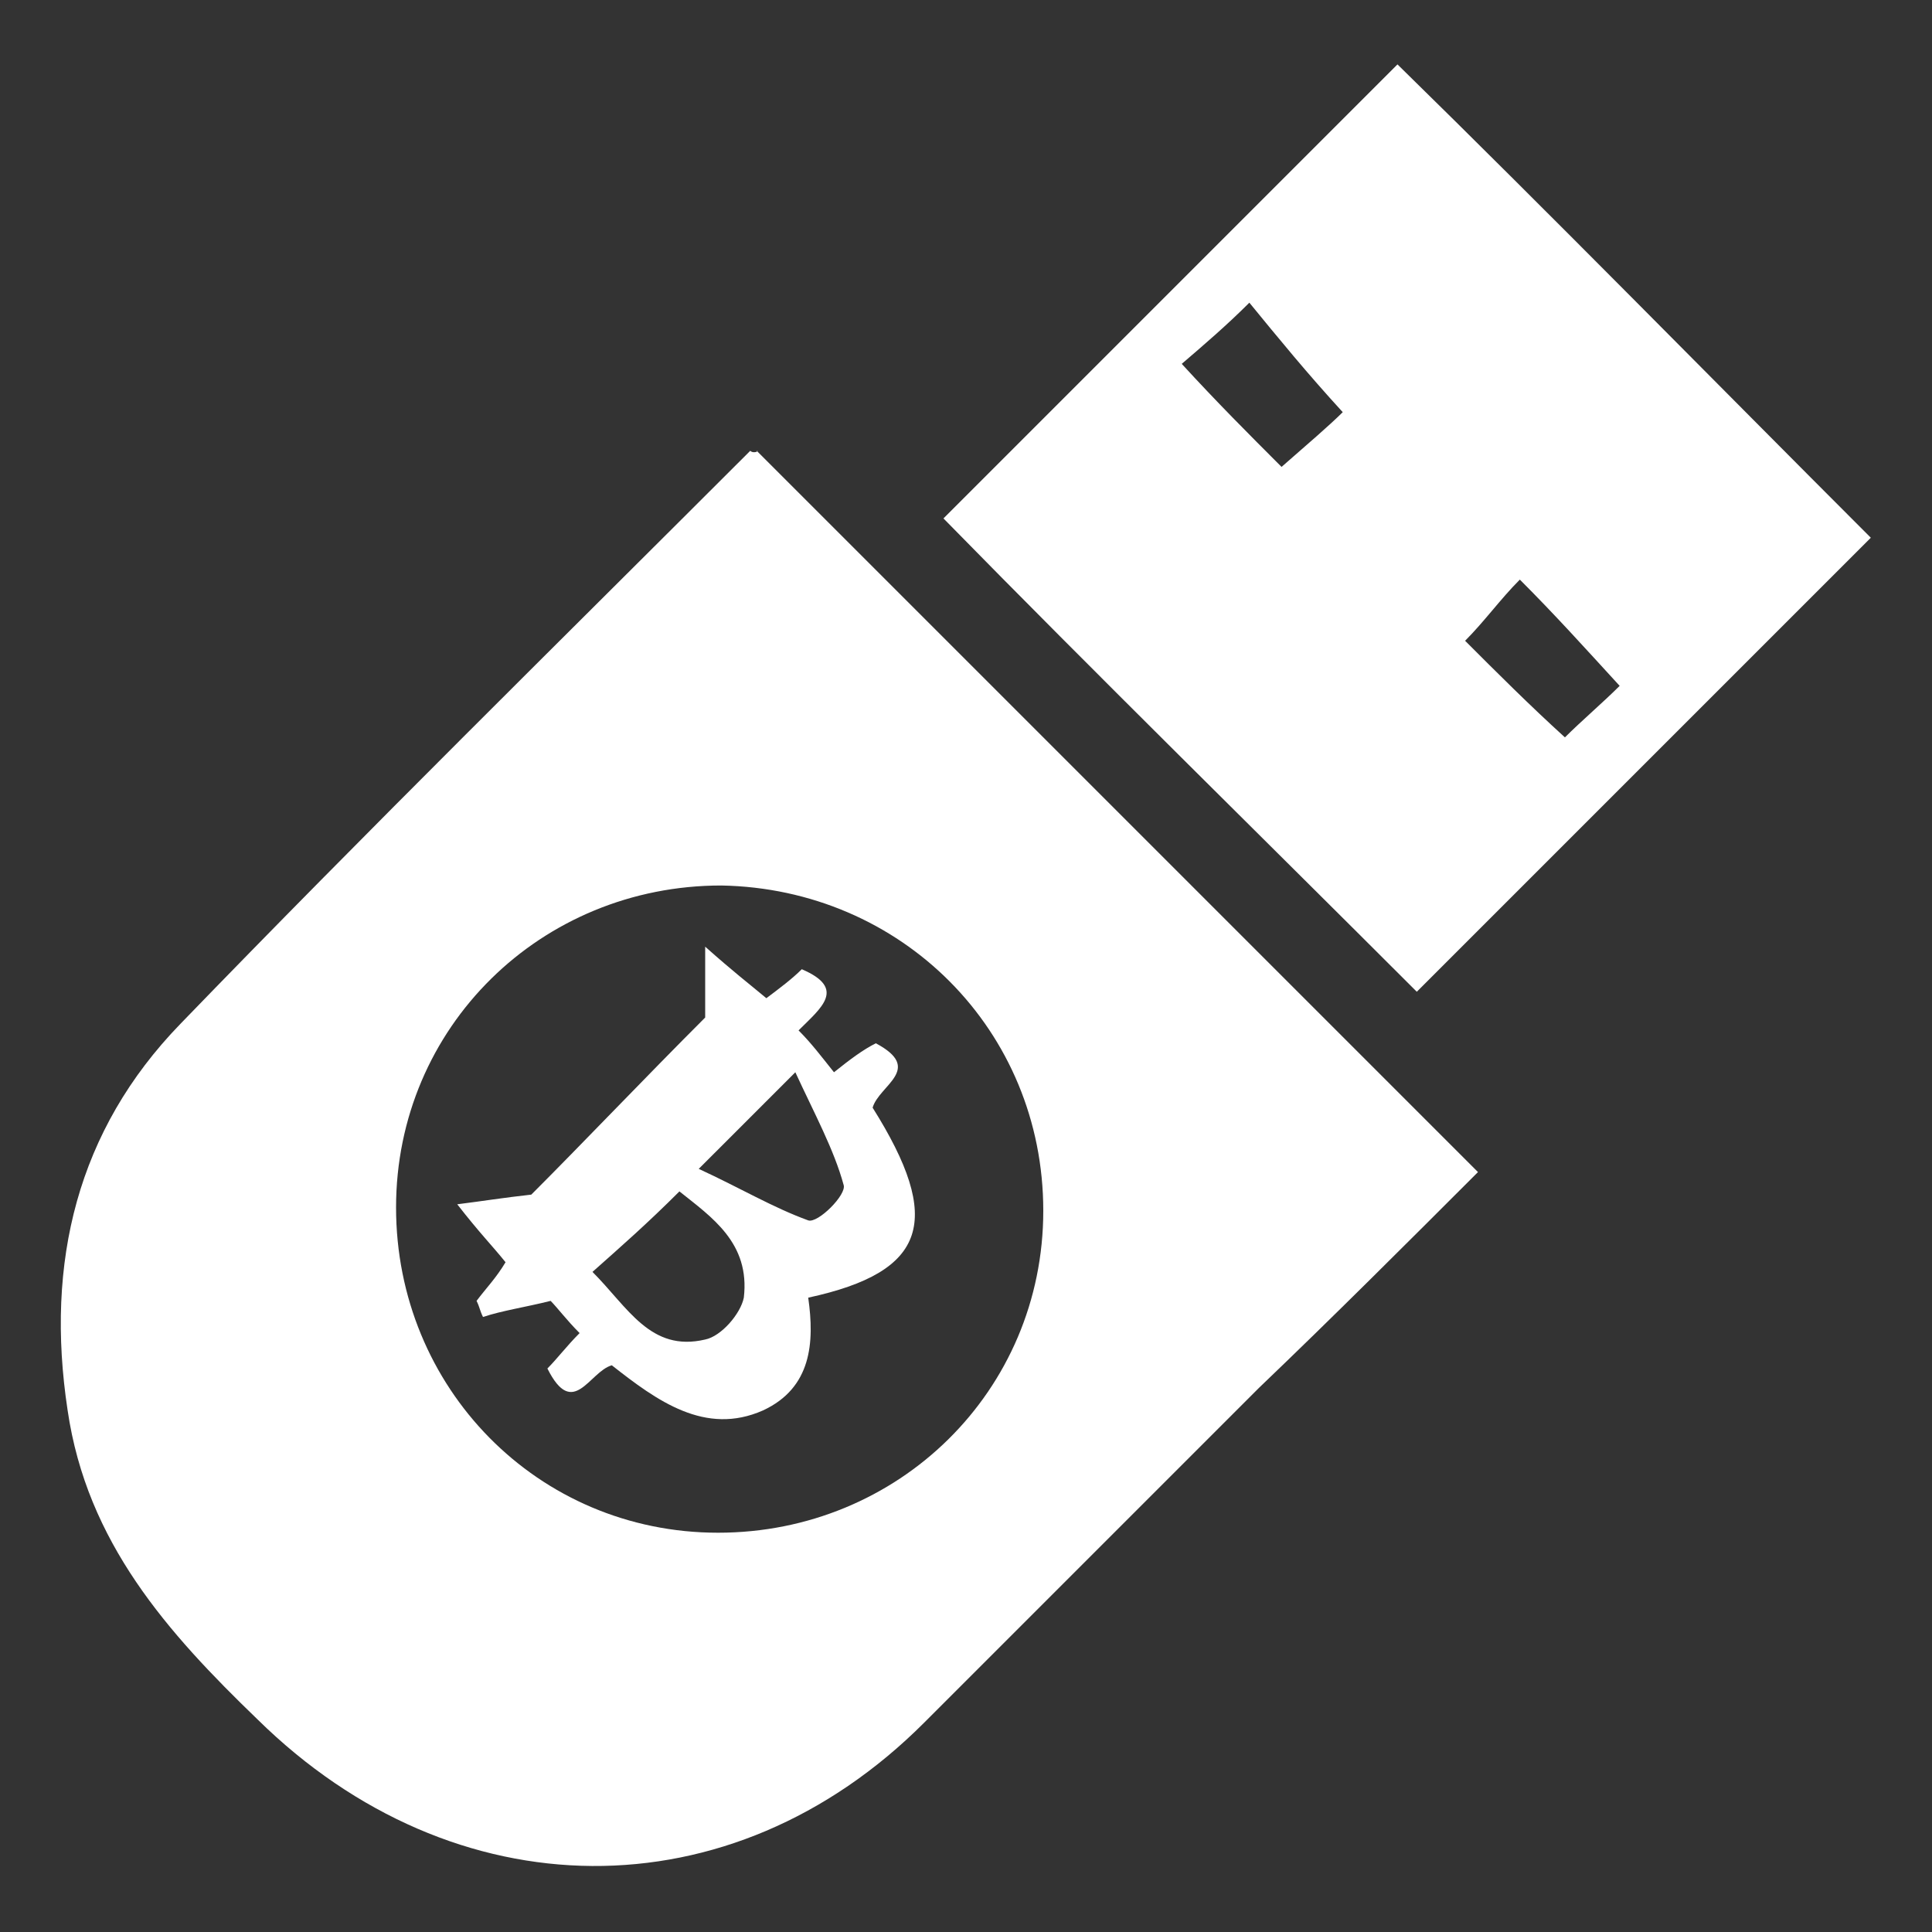
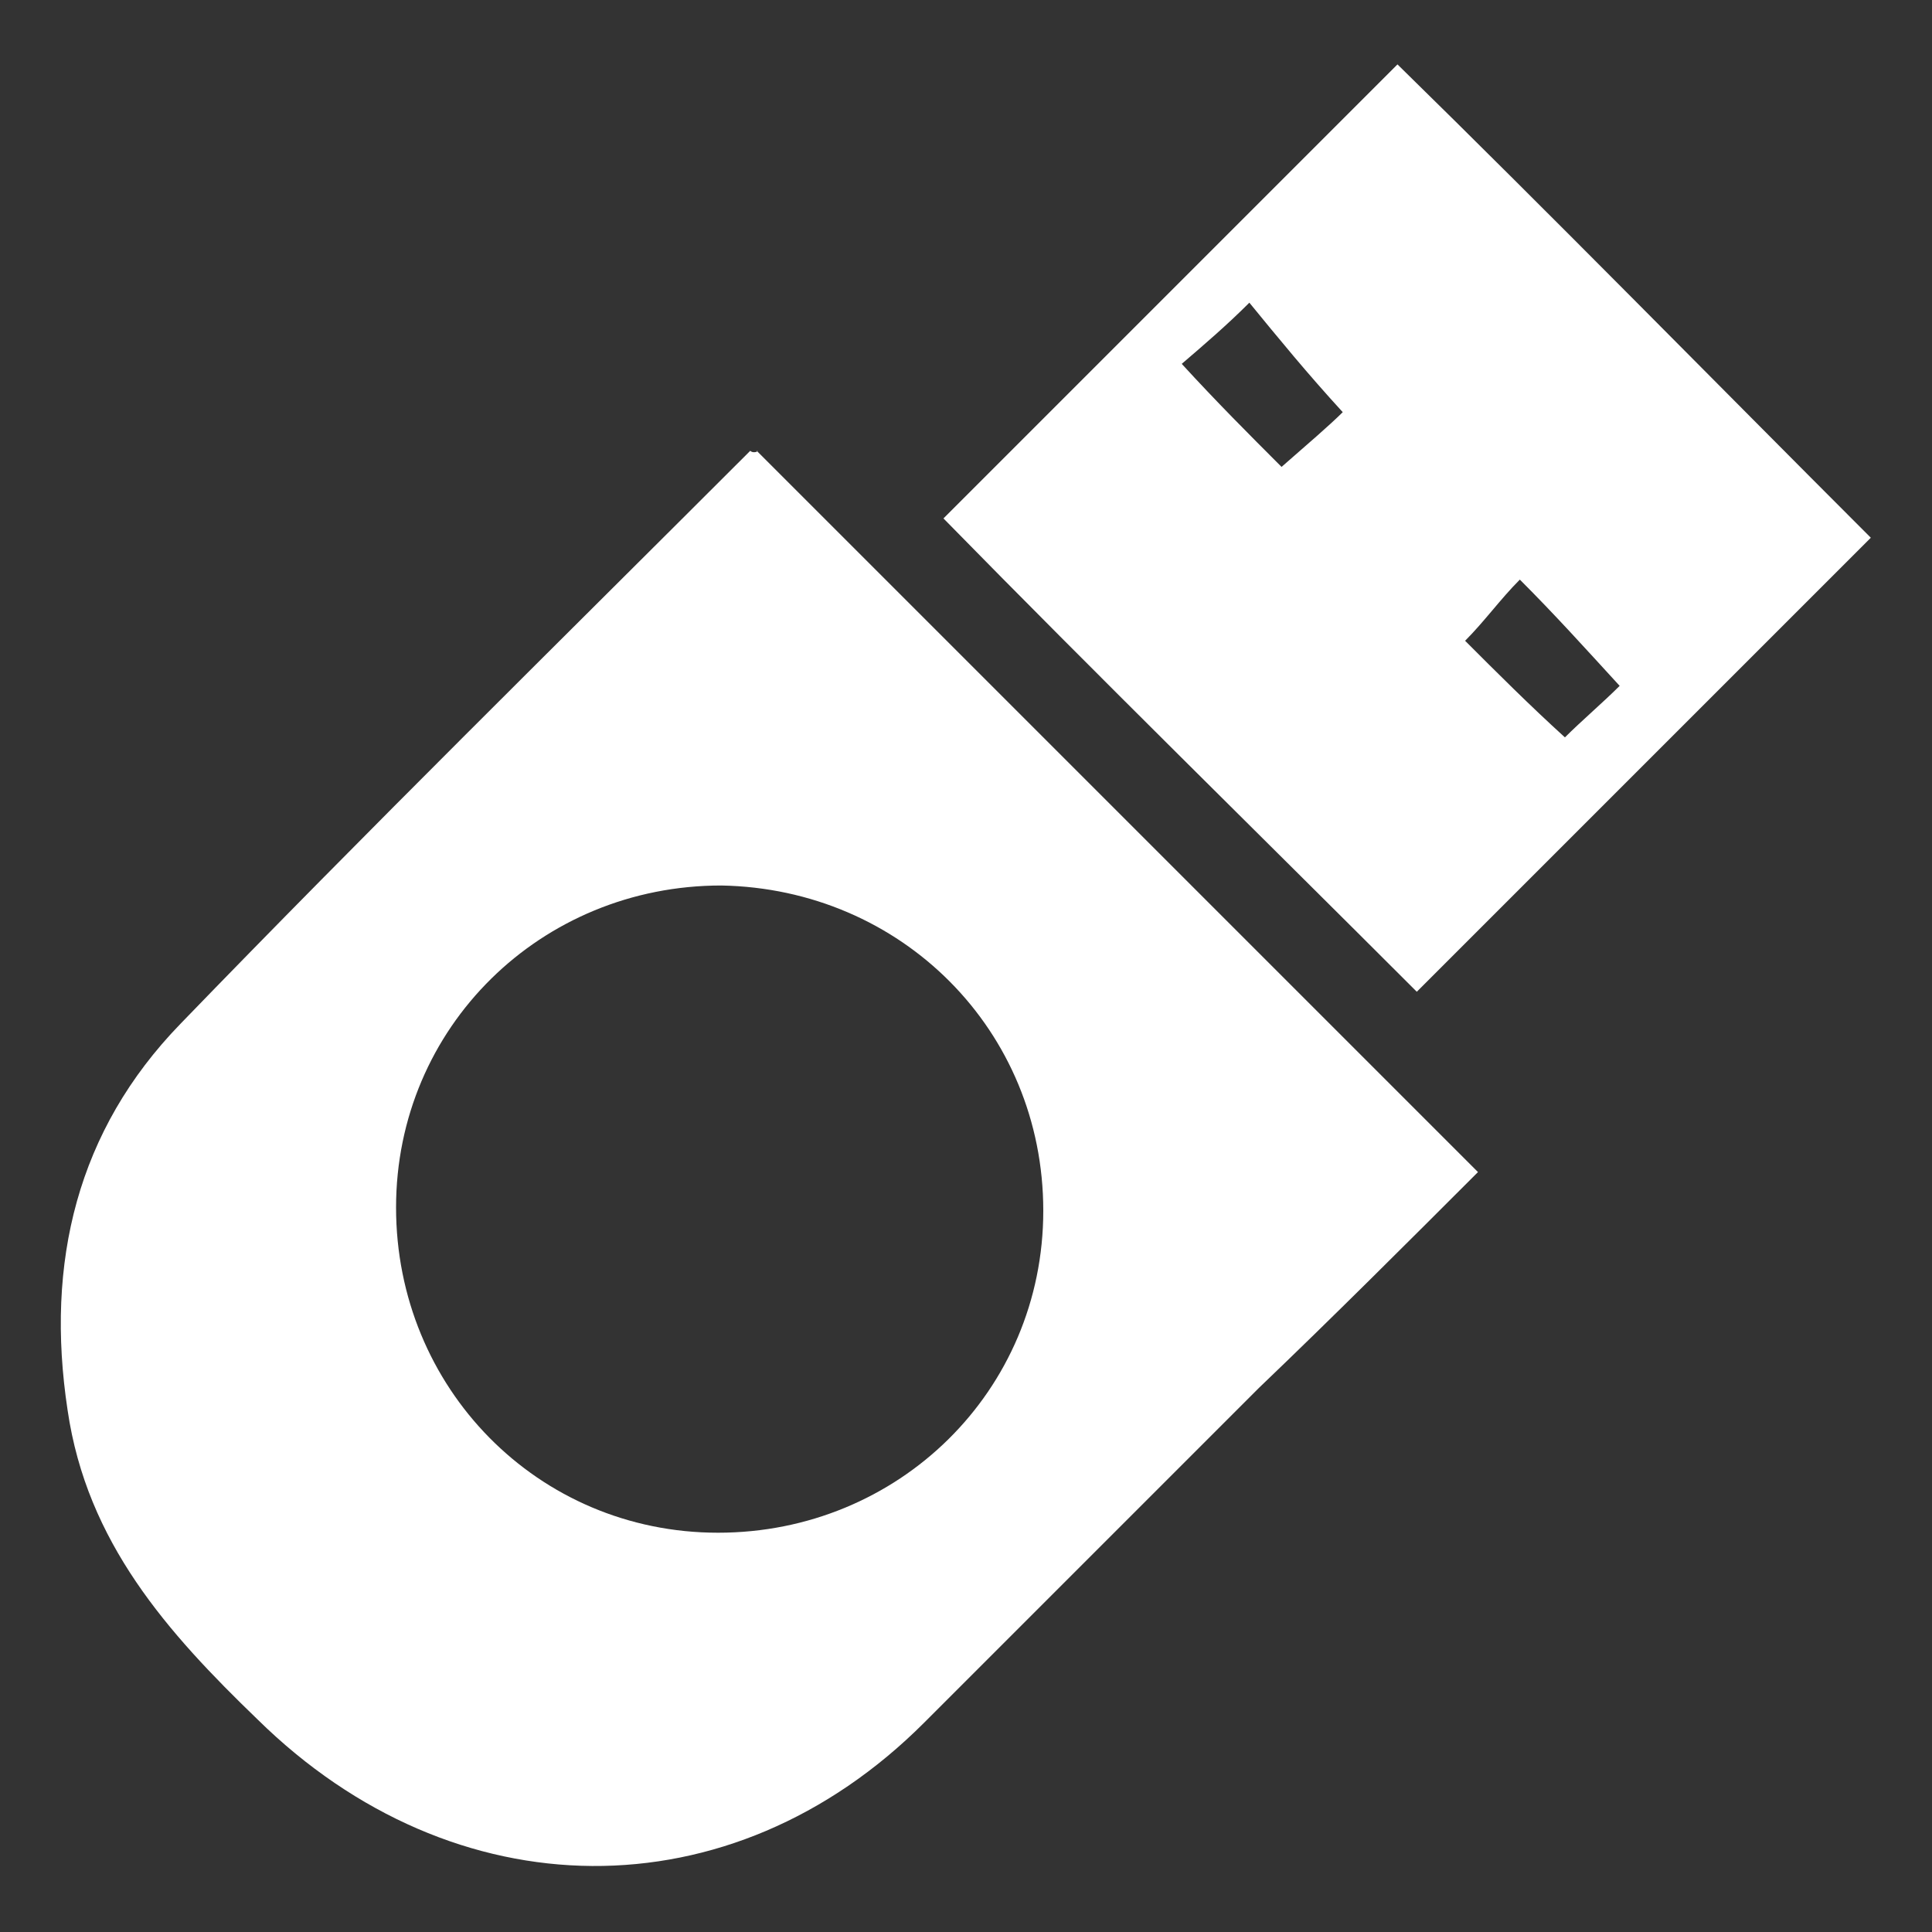
<svg xmlns="http://www.w3.org/2000/svg" version="1.1" id="Layer_1" x="0px" y="0px" viewBox="0 0 60 60" style="enable-background:new 0 0 60 60;" xml:space="preserve">
  <rect x="0" y="0" width="60" height="60" fill="#333333" stroke="none" />
  <style type="text/css">
	.st0{fill:#FFFFFF;}
</style>
  <g>
    <path class="st0" d="M23.5,14c7.5,7.5,14.9,14.9,22.4,22.4c-2.2,2.2-4.5,4.5-6.8,6.7c-3.5,3.5-6.9,6.9-10.4,10.4   c-6,6-14.6,5.9-20.7-0.1c-2.8-2.7-5.3-5.5-5.9-9.6c-0.7-4.6,0.3-8.7,3.5-12c5.8-6,11.8-11.9,17.7-17.8C23.4,14.1,23.6,14,23.5,14z    M22.4,27.5c-5.6,0-10.1,4.4-10.1,10c0,5.6,4.4,10.1,10,10.1c5.6,0,10.1-4.4,10.1-10C32.4,32,28,27.6,22.4,27.5z" />
    <path class="st0" d="M58.1,16.7c-4.7,4.7-9.4,9.4-14.1,14.1c-4.9-4.9-9.9-9.8-14.7-14.7c4.6-4.6,9.4-9.4,14.1-14.1   C48.2,6.7,53.1,11.7,58.1,16.7z M39.8,14.5c0.8-0.7,1.5-1.3,1.9-1.7c-1.1-1.2-2-2.3-2.9-3.4c-0.7,0.7-1.4,1.3-2.1,1.9   C37.8,12.5,38.8,13.5,39.8,14.5z M45.5,19.9c1,1,2,2,3.1,3c0.5-0.5,1.2-1.1,1.7-1.6c-1.1-1.2-2-2.2-3.1-3.3   C46.6,18.6,46.1,19.3,45.5,19.9z" />
-     <path class="st0" d="M19,42.4c-0.7,0.2-1.2,1.7-2,0.1c0.3-0.3,0.6-0.7,1-1.1c-0.4-0.4-0.7-0.8-0.9-1c-0.8,0.2-1.5,0.3-2.1,0.5   c-0.1-0.2-0.1-0.3-0.2-0.5c0.3-0.4,0.6-0.7,0.9-1.2c-0.4-0.5-0.8-0.9-1.5-1.8c0.8-0.1,1.4-0.2,2.3-0.3c1.6-1.6,3.5-3.6,5.4-5.5   c0-0.5,0-1.1,0-2.2c0.9,0.8,1.3,1.1,1.9,1.6c0.4-0.3,0.8-0.6,1.1-0.9c1.4,0.6,0.6,1.2-0.1,1.9c0.4,0.4,0.7,0.8,1.1,1.3   c0.5-0.4,0.9-0.7,1.3-0.9c1.5,0.8,0.1,1.3-0.1,2c2.2,3.5,1.7,5.1-2,5.9c0.2,1.4,0.1,2.8-1.4,3.5C21.9,44.6,20.4,43.5,19,42.4z    M18.4,39.5c1.1,1.1,1.8,2.5,3.5,2.1c0.5-0.1,1.1-0.8,1.2-1.3c0.2-1.7-1-2.5-2-3.3C20.1,38,19.3,38.7,18.4,39.5z M21.7,36.3   c1.3,0.6,2.3,1.2,3.4,1.6c0.3,0.1,1.2-0.8,1.1-1.1c-0.3-1.1-0.9-2.2-1.5-3.5C23.6,34.4,22.9,35.1,21.7,36.3z" />
  </g>
</svg>